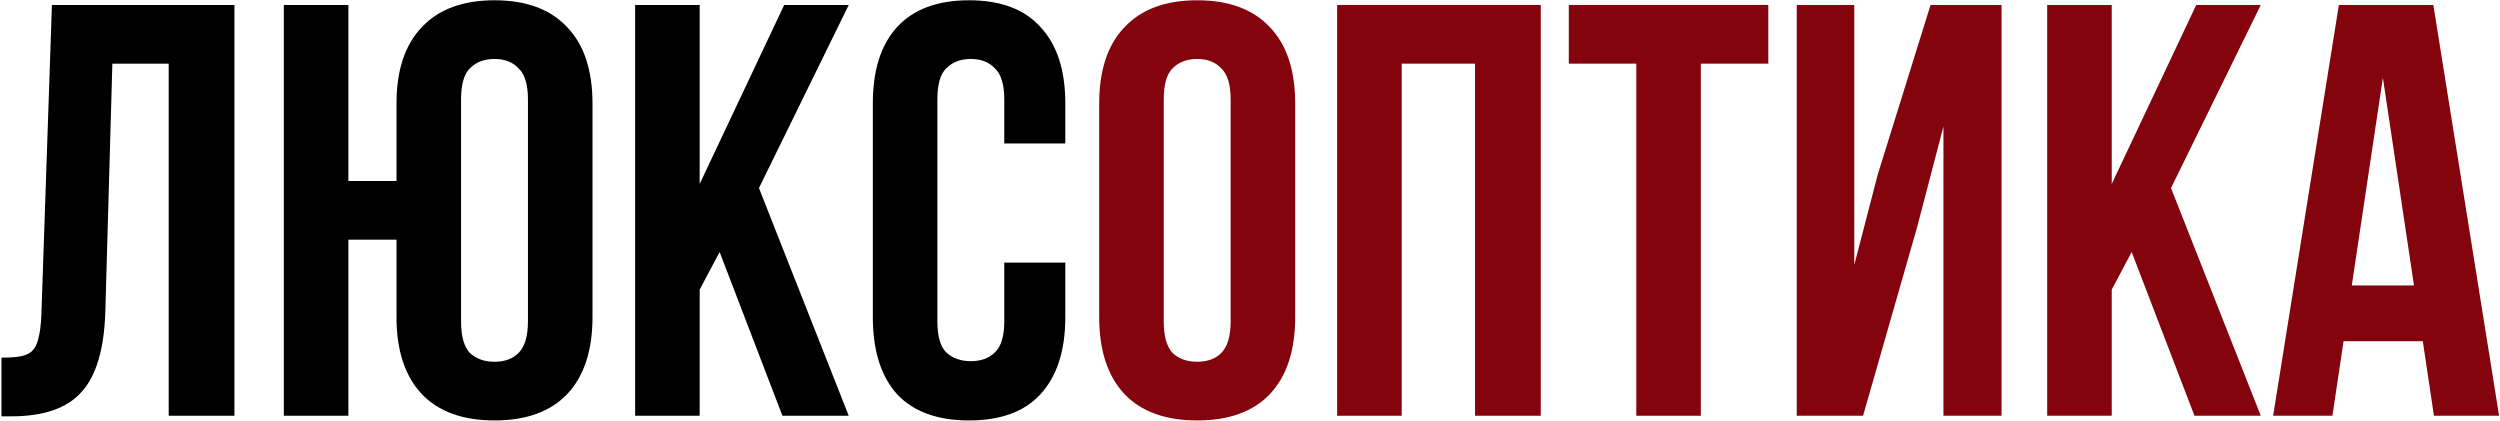
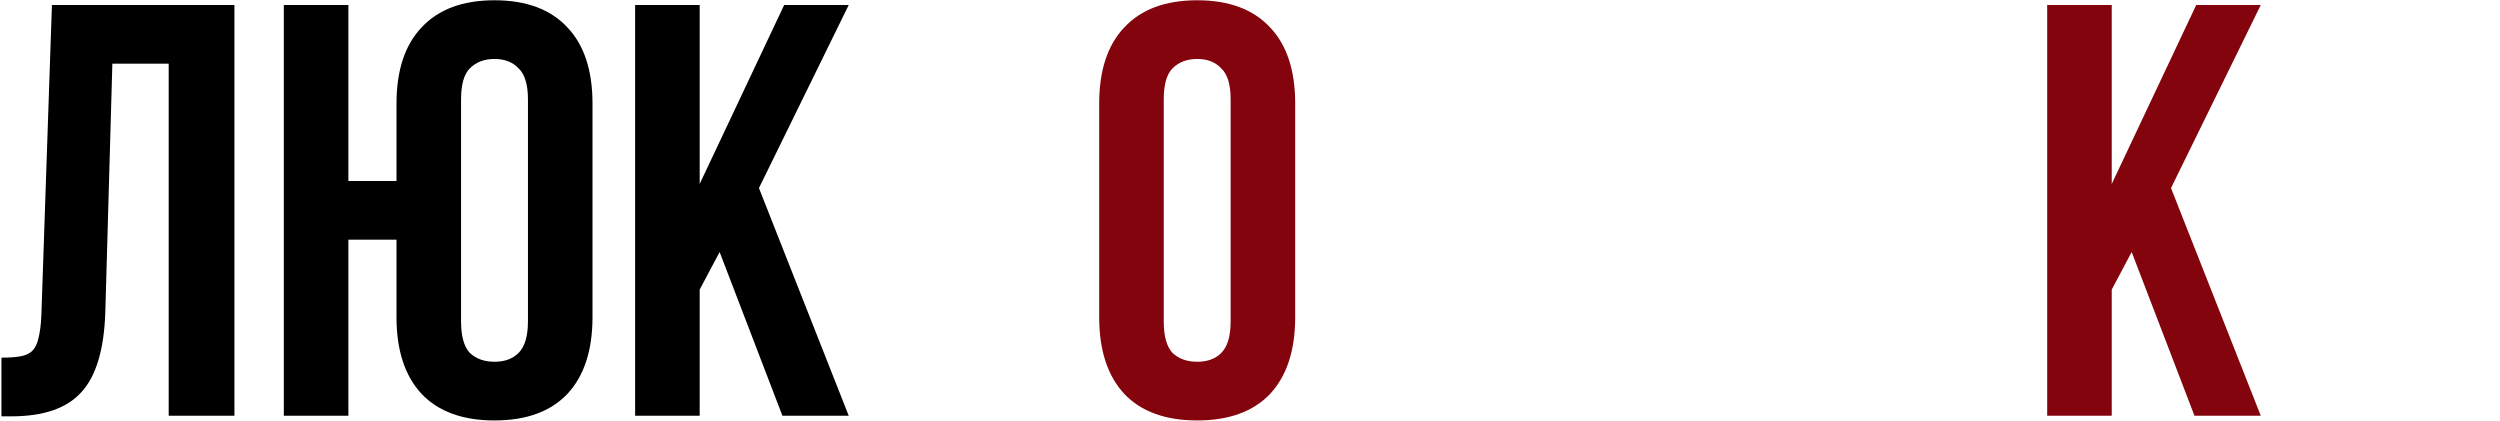
<svg xmlns="http://www.w3.org/2000/svg" width="1359" height="229" viewBox="0 0 1359 229" fill="none">
  <path d="M0.79 194.419C4.831 194.419 8.127 194.206 10.679 193.781C13.444 193.356 15.677 192.399 17.378 190.91C19.079 189.209 20.249 186.869 20.887 183.892C21.738 180.702 22.269 176.555 22.482 171.451L28.224 2.7H127.433V226H91.705V34.6H61.081L57.253 169.537C56.615 189.953 52.255 204.521 44.174 213.24C36.305 221.959 23.652 226.319 6.213 226.319H0.79V194.419Z" fill="black" />
  <path d="M215.539 130.3H189.381V226H154.291V2.7H189.381V98.4H215.539V56.292C215.539 38.215 220.112 24.392 229.256 14.822C238.401 5.039 251.586 0.148 268.812 0.148C286.038 0.148 299.224 5.039 308.368 14.822C317.513 24.392 322.085 38.215 322.085 56.292V172.408C322.085 190.485 317.513 204.414 308.368 214.197C299.224 223.767 286.038 228.552 268.812 228.552C251.586 228.552 238.401 223.767 229.256 214.197C220.112 204.414 215.539 190.485 215.539 172.408V130.3ZM250.629 174.641C250.629 182.722 252.224 188.464 255.414 191.867C258.817 195.057 263.283 196.652 268.812 196.652C274.342 196.652 278.701 195.057 281.891 191.867C285.294 188.464 286.995 182.722 286.995 174.641V54.059C286.995 45.978 285.294 40.342 281.891 37.152C278.701 33.749 274.342 32.048 268.812 32.048C263.283 32.048 258.817 33.749 255.414 37.152C252.224 40.342 250.629 45.978 250.629 54.059V174.641Z" fill="black" />
  <path d="M391.191 136.999L380.345 157.415V226H345.255V2.7H380.345V99.995L426.281 2.7H461.371L412.564 102.228L461.371 226H425.324L391.191 136.999Z" fill="black" />
-   <path d="M579.102 142.741V172.408C579.102 190.485 574.636 204.414 565.704 214.197C556.985 223.767 544.012 228.552 526.786 228.552C509.56 228.552 496.481 223.767 487.549 214.197C478.83 204.414 474.47 190.485 474.47 172.408V56.292C474.47 38.215 478.83 24.392 487.549 14.822C496.481 5.039 509.56 0.148 526.786 0.148C544.012 0.148 556.985 5.039 565.704 14.822C574.636 24.392 579.102 38.215 579.102 56.292V77.984H545.926V54.059C545.926 45.978 544.225 40.342 540.822 37.152C537.632 33.749 533.273 32.048 527.743 32.048C522.214 32.048 517.748 33.749 514.345 37.152C511.155 40.342 509.56 45.978 509.56 54.059V174.641C509.56 182.722 511.155 188.358 514.345 191.548C517.748 194.738 522.214 196.333 527.743 196.333C533.273 196.333 537.632 194.738 540.822 191.548C544.225 188.358 545.926 182.722 545.926 174.641V142.741H579.102Z" fill="black" />
  <path d="M632.612 174.641C632.612 182.722 634.207 188.464 637.397 191.867C640.8 195.057 645.266 196.652 650.795 196.652C656.324 196.652 660.684 195.057 663.874 191.867C667.277 188.464 668.978 182.722 668.978 174.641V54.059C668.978 45.978 667.277 40.342 663.874 37.152C660.684 33.749 656.324 32.048 650.795 32.048C645.266 32.048 640.8 33.749 637.397 37.152C634.207 40.342 632.612 45.978 632.612 54.059V174.641ZM597.522 56.292C597.522 38.215 602.094 24.392 611.239 14.822C620.384 5.039 633.569 0.148 650.795 0.148C668.021 0.148 681.206 5.039 690.351 14.822C699.496 24.392 704.068 38.215 704.068 56.292V172.408C704.068 190.485 699.496 204.414 690.351 214.197C681.206 223.767 668.021 228.552 650.795 228.552C633.569 228.552 620.384 223.767 611.239 214.197C602.094 204.414 597.522 190.485 597.522 172.408V56.292Z" fill="#83040D" />
-   <path d="M761.961 226H726.871V2.7H837.564V226H801.836V34.6H761.961V226Z" fill="#83040D" />
-   <path d="M852.799 2.7H961.259V34.6H924.574V226H889.484V34.6H852.799V2.7Z" fill="#83040D" />
-   <path d="M1012.76 226H976.713V2.7H1007.98V144.017L1020.74 94.891L1049.45 2.7H1088.04V226H1056.46V68.733L1042.11 123.601L1012.76 226Z" fill="#83040D" />
  <path d="M1158.78 136.999L1147.94 157.415V226H1112.85V2.7H1147.94V99.995L1193.88 2.7H1228.96L1180.16 102.228L1228.96 226H1192.92L1158.78 136.999Z" fill="#83040D" />
-   <path d="M1358.5 226H1323.09L1317.03 185.487H1273.96L1267.9 226H1235.68L1271.41 2.7H1322.77L1358.5 226ZM1278.43 155.182H1312.24L1295.34 42.256L1278.43 155.182Z" fill="#83040D" />
</svg>